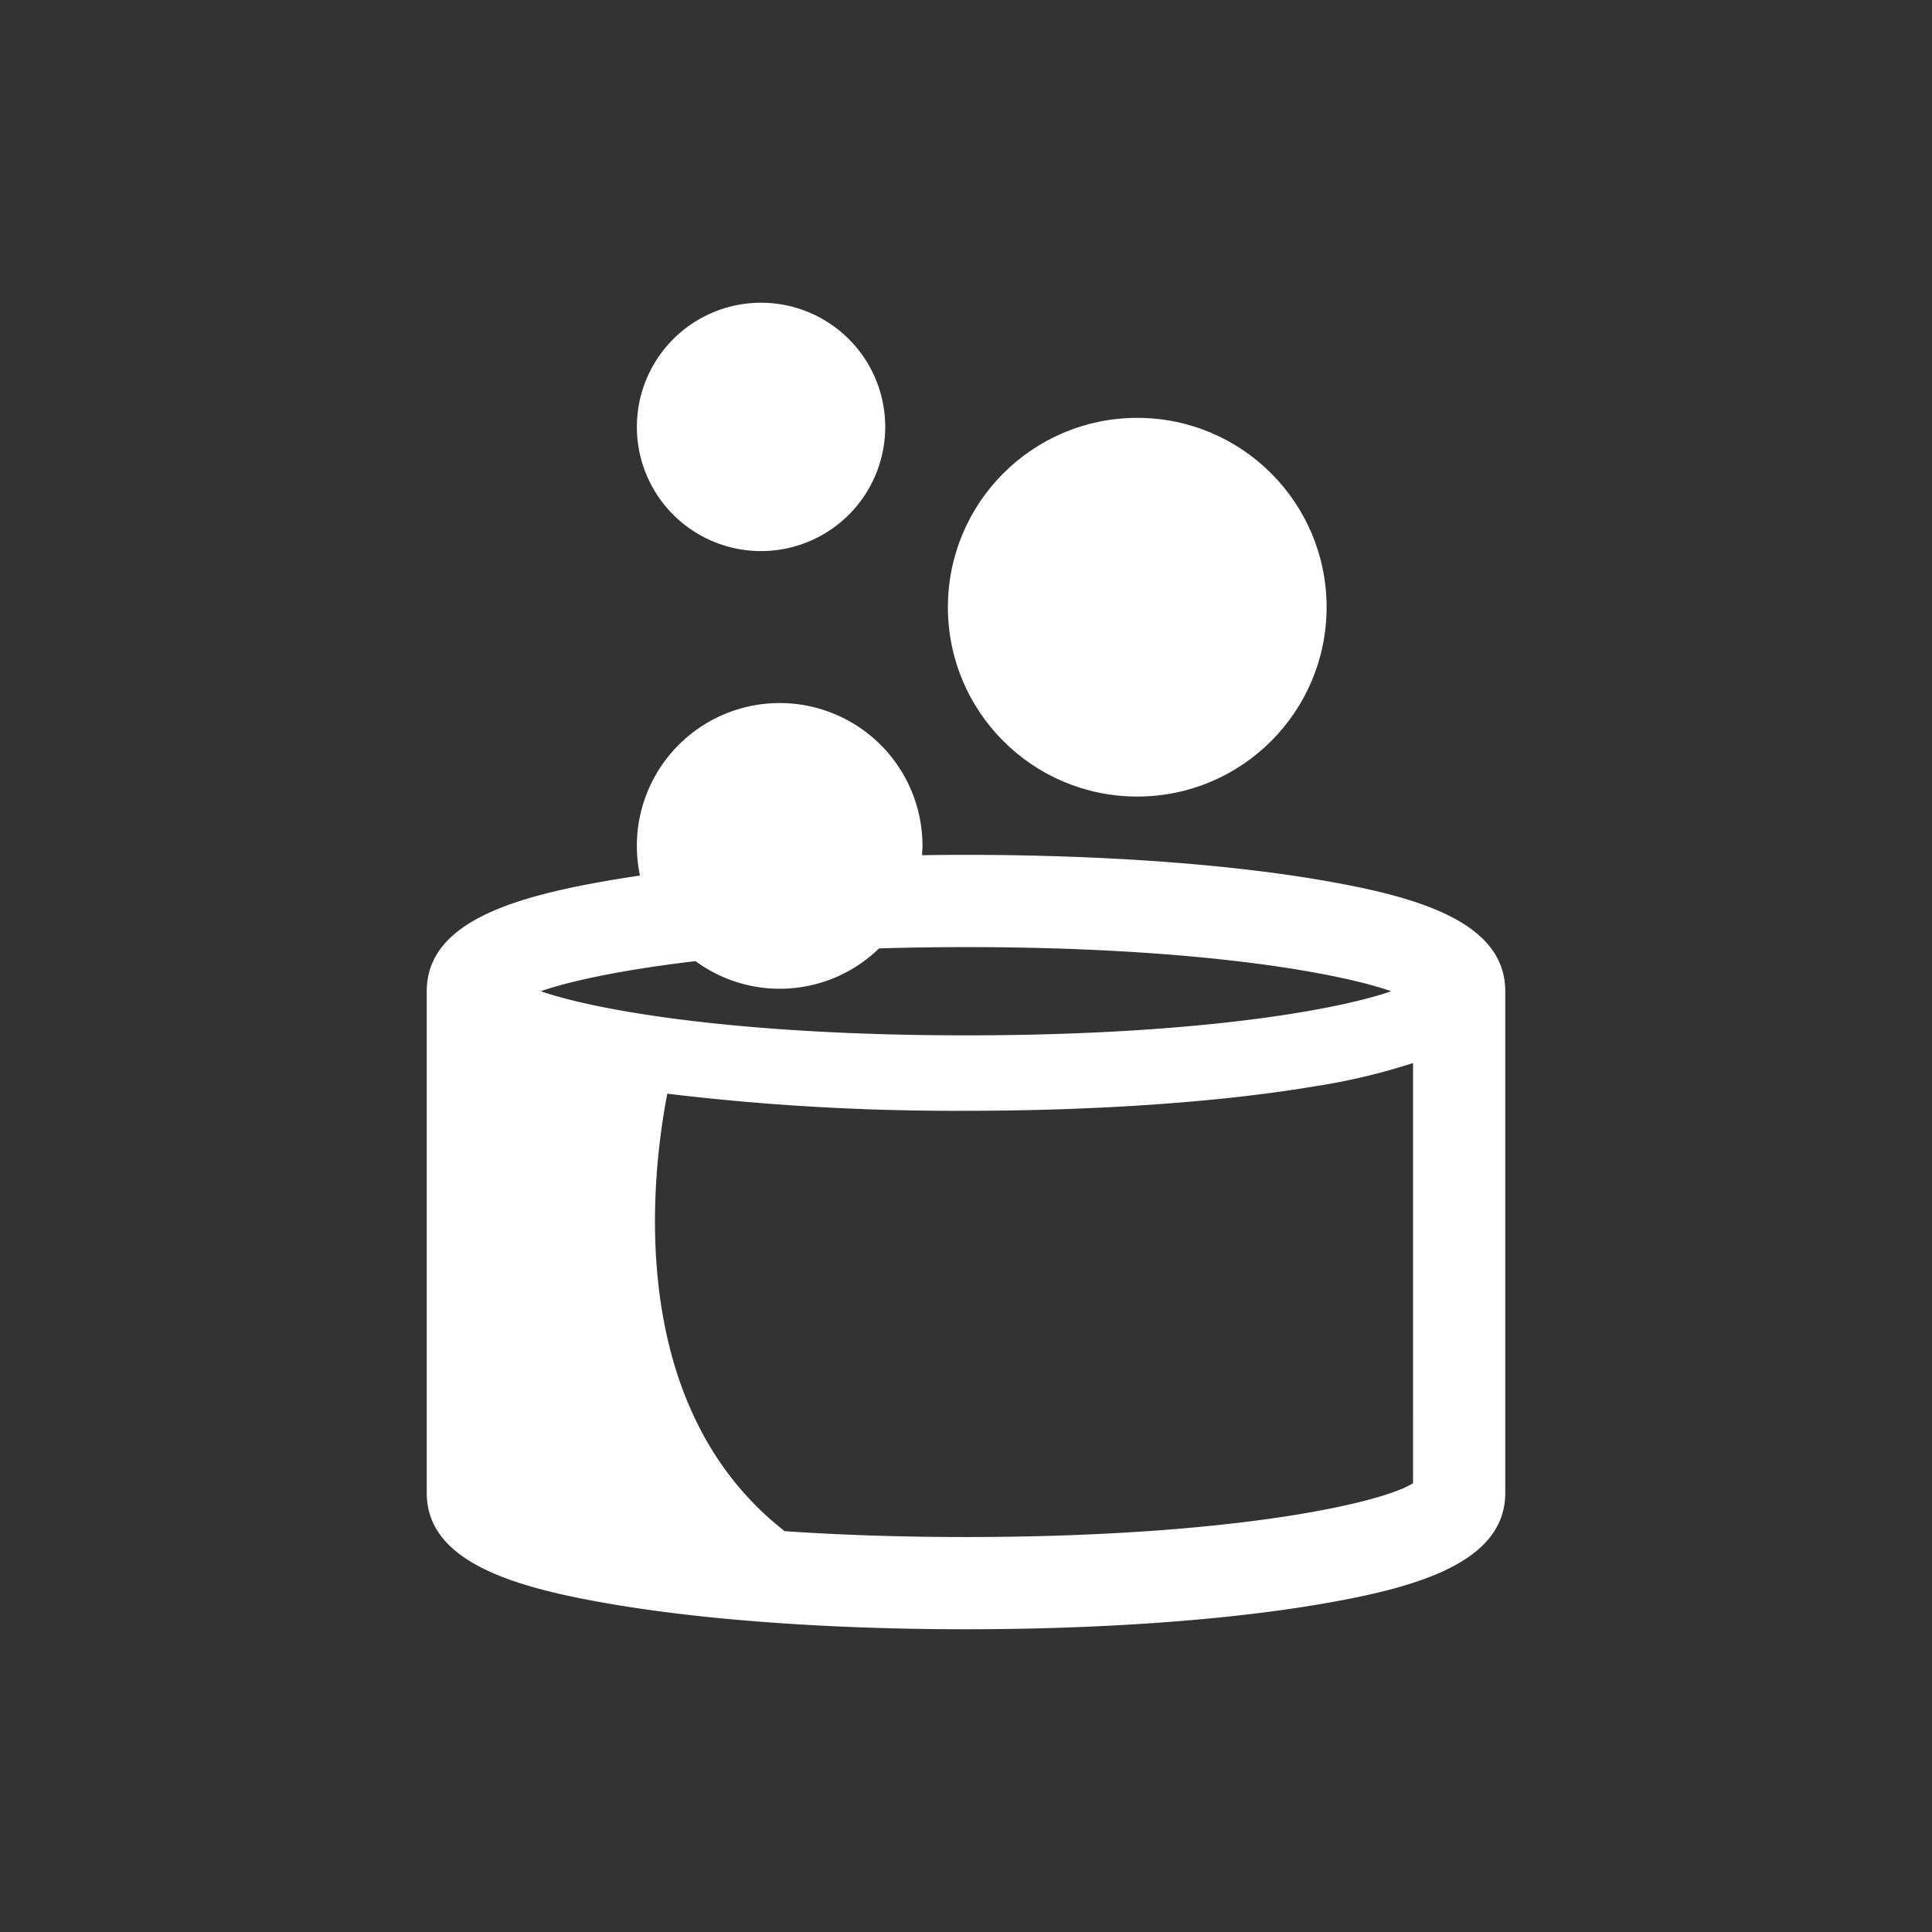
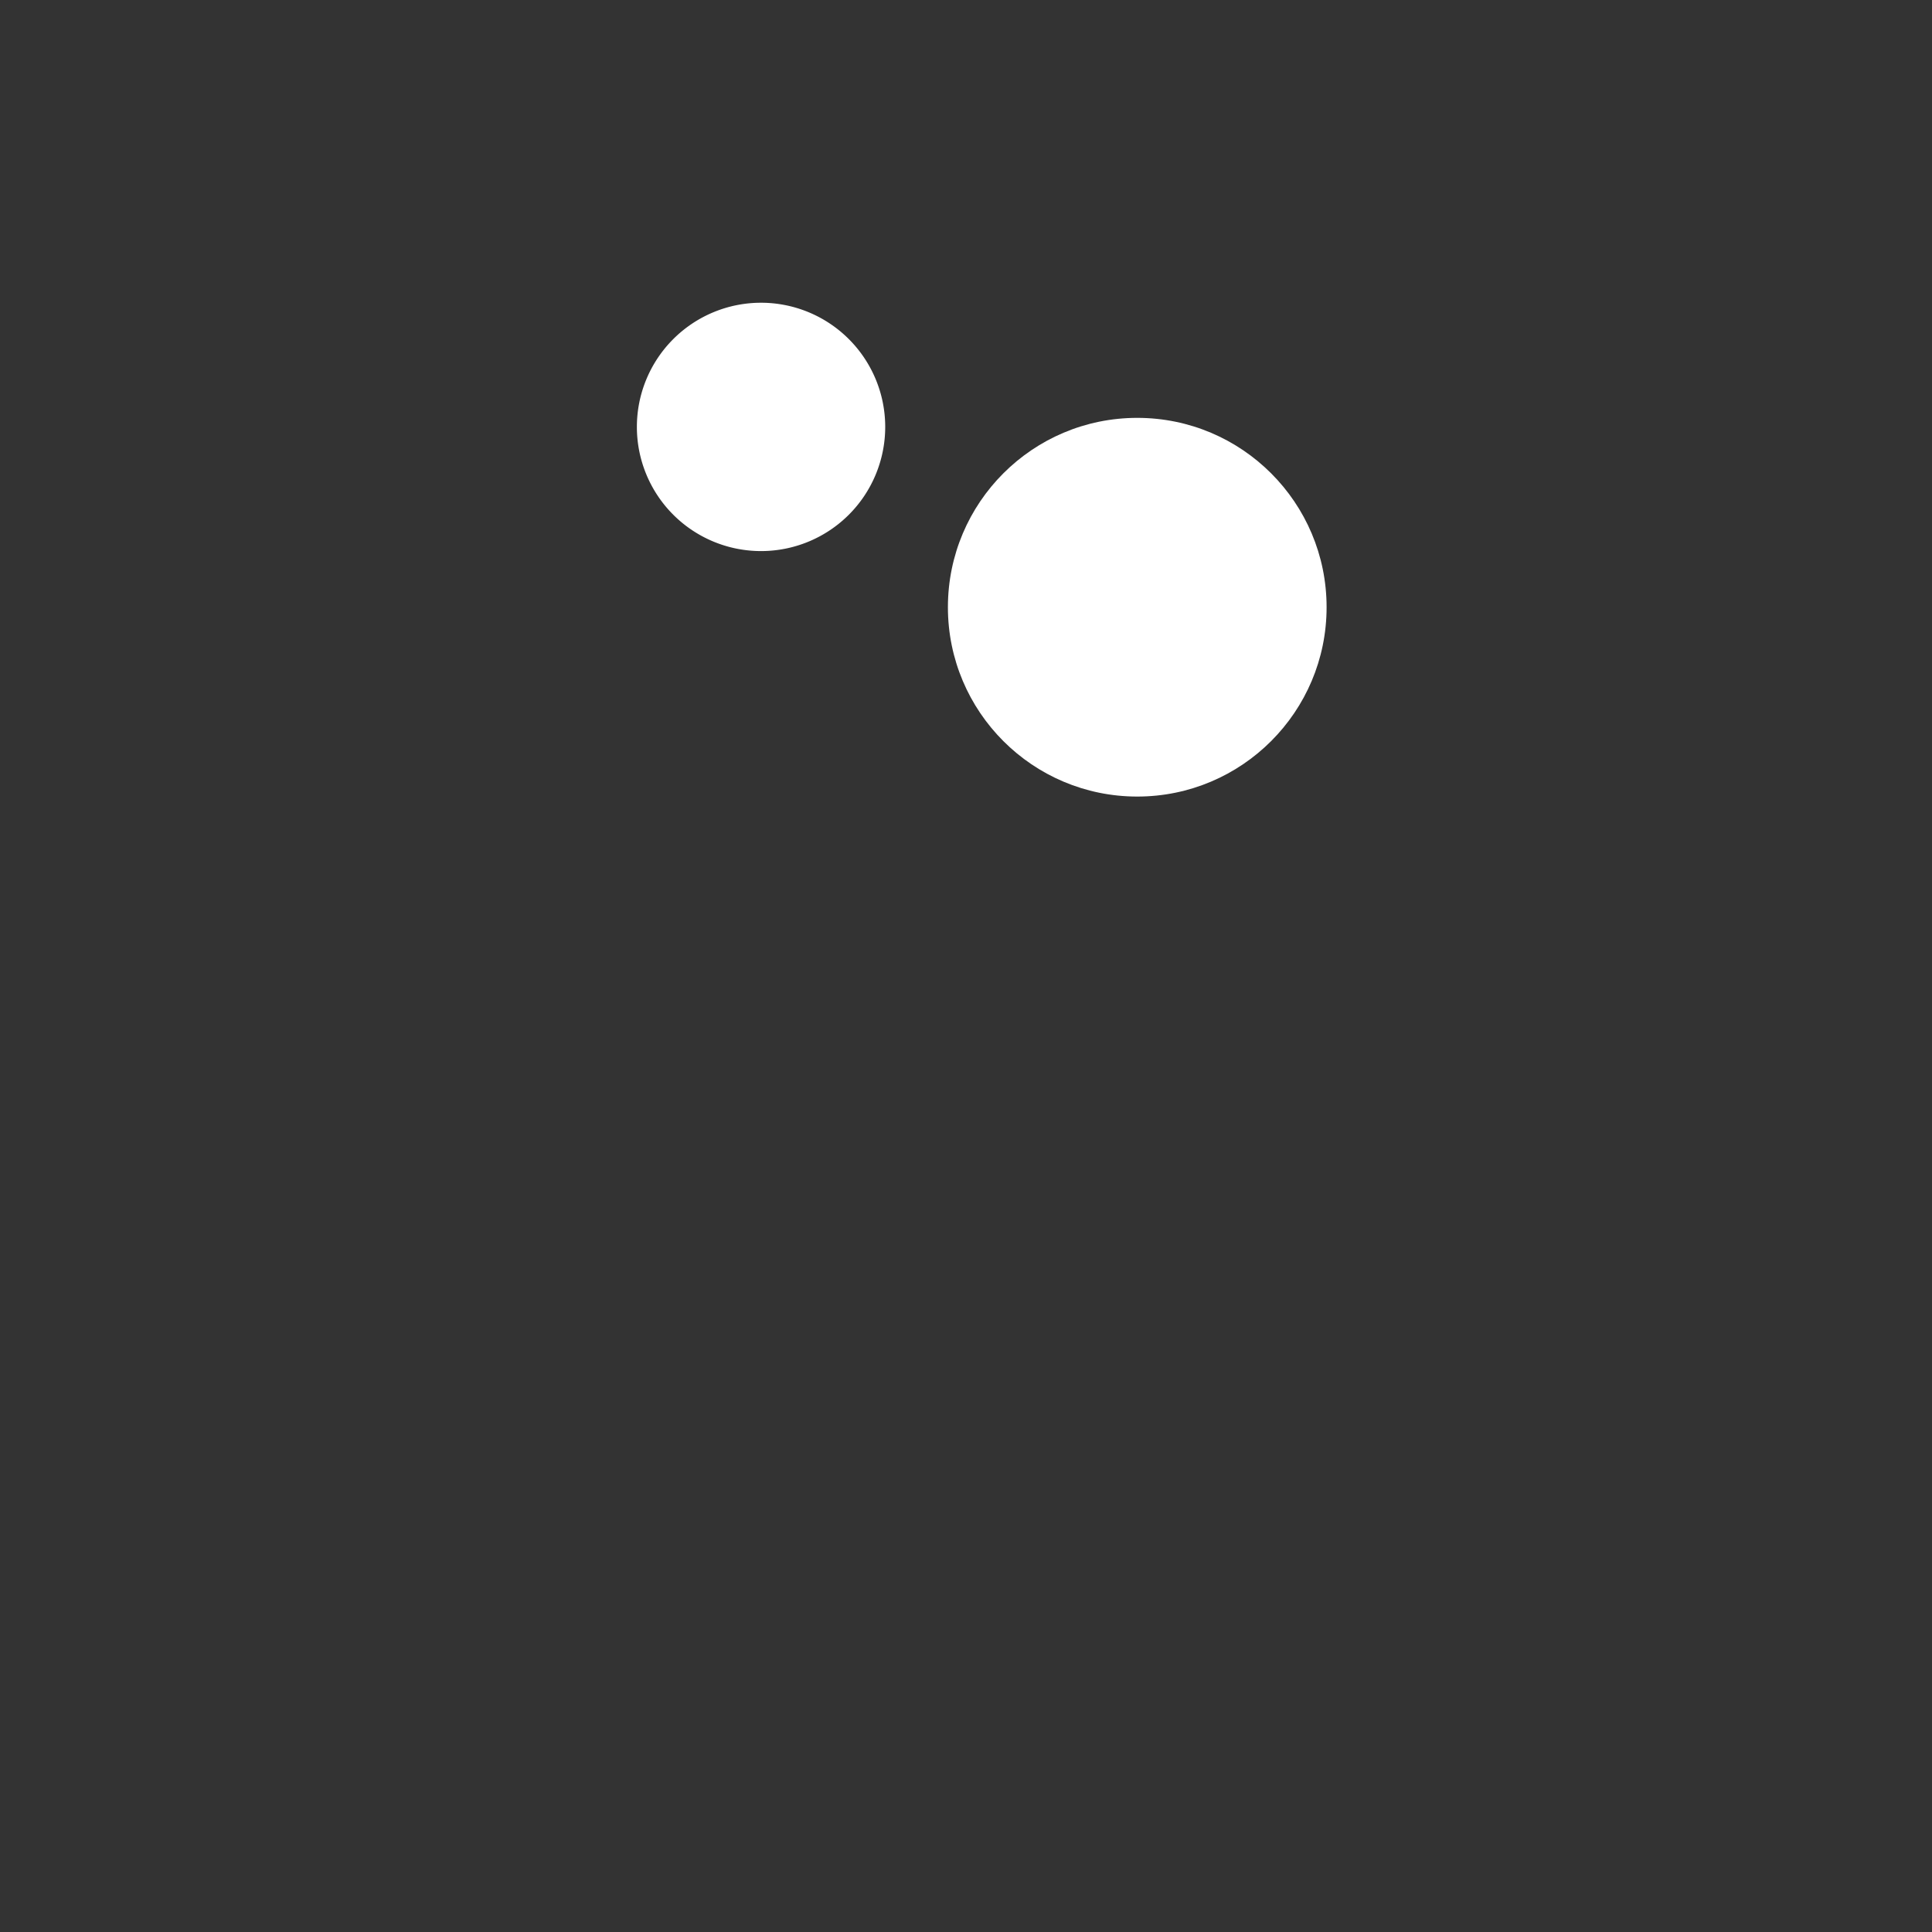
<svg xmlns="http://www.w3.org/2000/svg" id="Layer_1" data-name="Layer 1" width="3in" height="3in" viewBox="0 0 216 216">
  <rect x="0" y="0" width="216" height="216" fill="#333333" stroke="none" />
  <defs>
    <style>
      .cls-1 {
        fill: #fff;
      }
    </style>
  </defs>
  <g>
-     <path class="cls-1" d="M147.335,98.339c-10.561-1.783-24.53-2.765-39.335-2.765q-2.477,0-4.918.039c.022-.344.052-.687.052-1.036a15.966,15.966,0,1,0-31.583,3.311c-.985.145-1.954.294-2.888.451C57.781,100.177,47.711,102.96,47.711,110.819v56.088c0,7.86,10.07,10.643,20.954,12.481,10.561,1.782,24.53,2.764,39.336,2.764,14.806,0,28.774-.982,39.335-2.764,10.884-1.838,20.954-4.621,20.954-12.481V110.819C168.289,102.96,158.219,100.177,147.335,98.339ZM60.459,110.819c3.267-1.133,9.066-2.396,17.304-3.361a15.908,15.908,0,0,0,20.513-1.425c3.077-.092,6.308-.146,9.724-.146,25.16,0,41.155,2.717,47.541,4.933-6.386,2.217-22.381,4.934-47.541,4.934C82.84,115.753,66.845,113.036,60.459,110.819ZM157.979,165.827c-3.601,2.284-20.499,6.015-49.979,6.015-7.6,0-14.357-.249-20.272-.656-17.923-13.986-14.912-39.665-13.122-48.909a268.586,268.586,0,0,0,33.395,1.909c14.703,0,28.562-.973,39.022-2.739a69.754,69.754,0,0,0,10.957-2.601Z" />
    <circle class="cls-1" cx="127.146" cy="67.887" r="21.169" />
    <path class="cls-1" d="M85.085,61.611A13.882,13.882,0,1,0,71.204,47.729,13.882,13.882,0,0,0,85.085,61.611Z" />
  </g>
</svg>